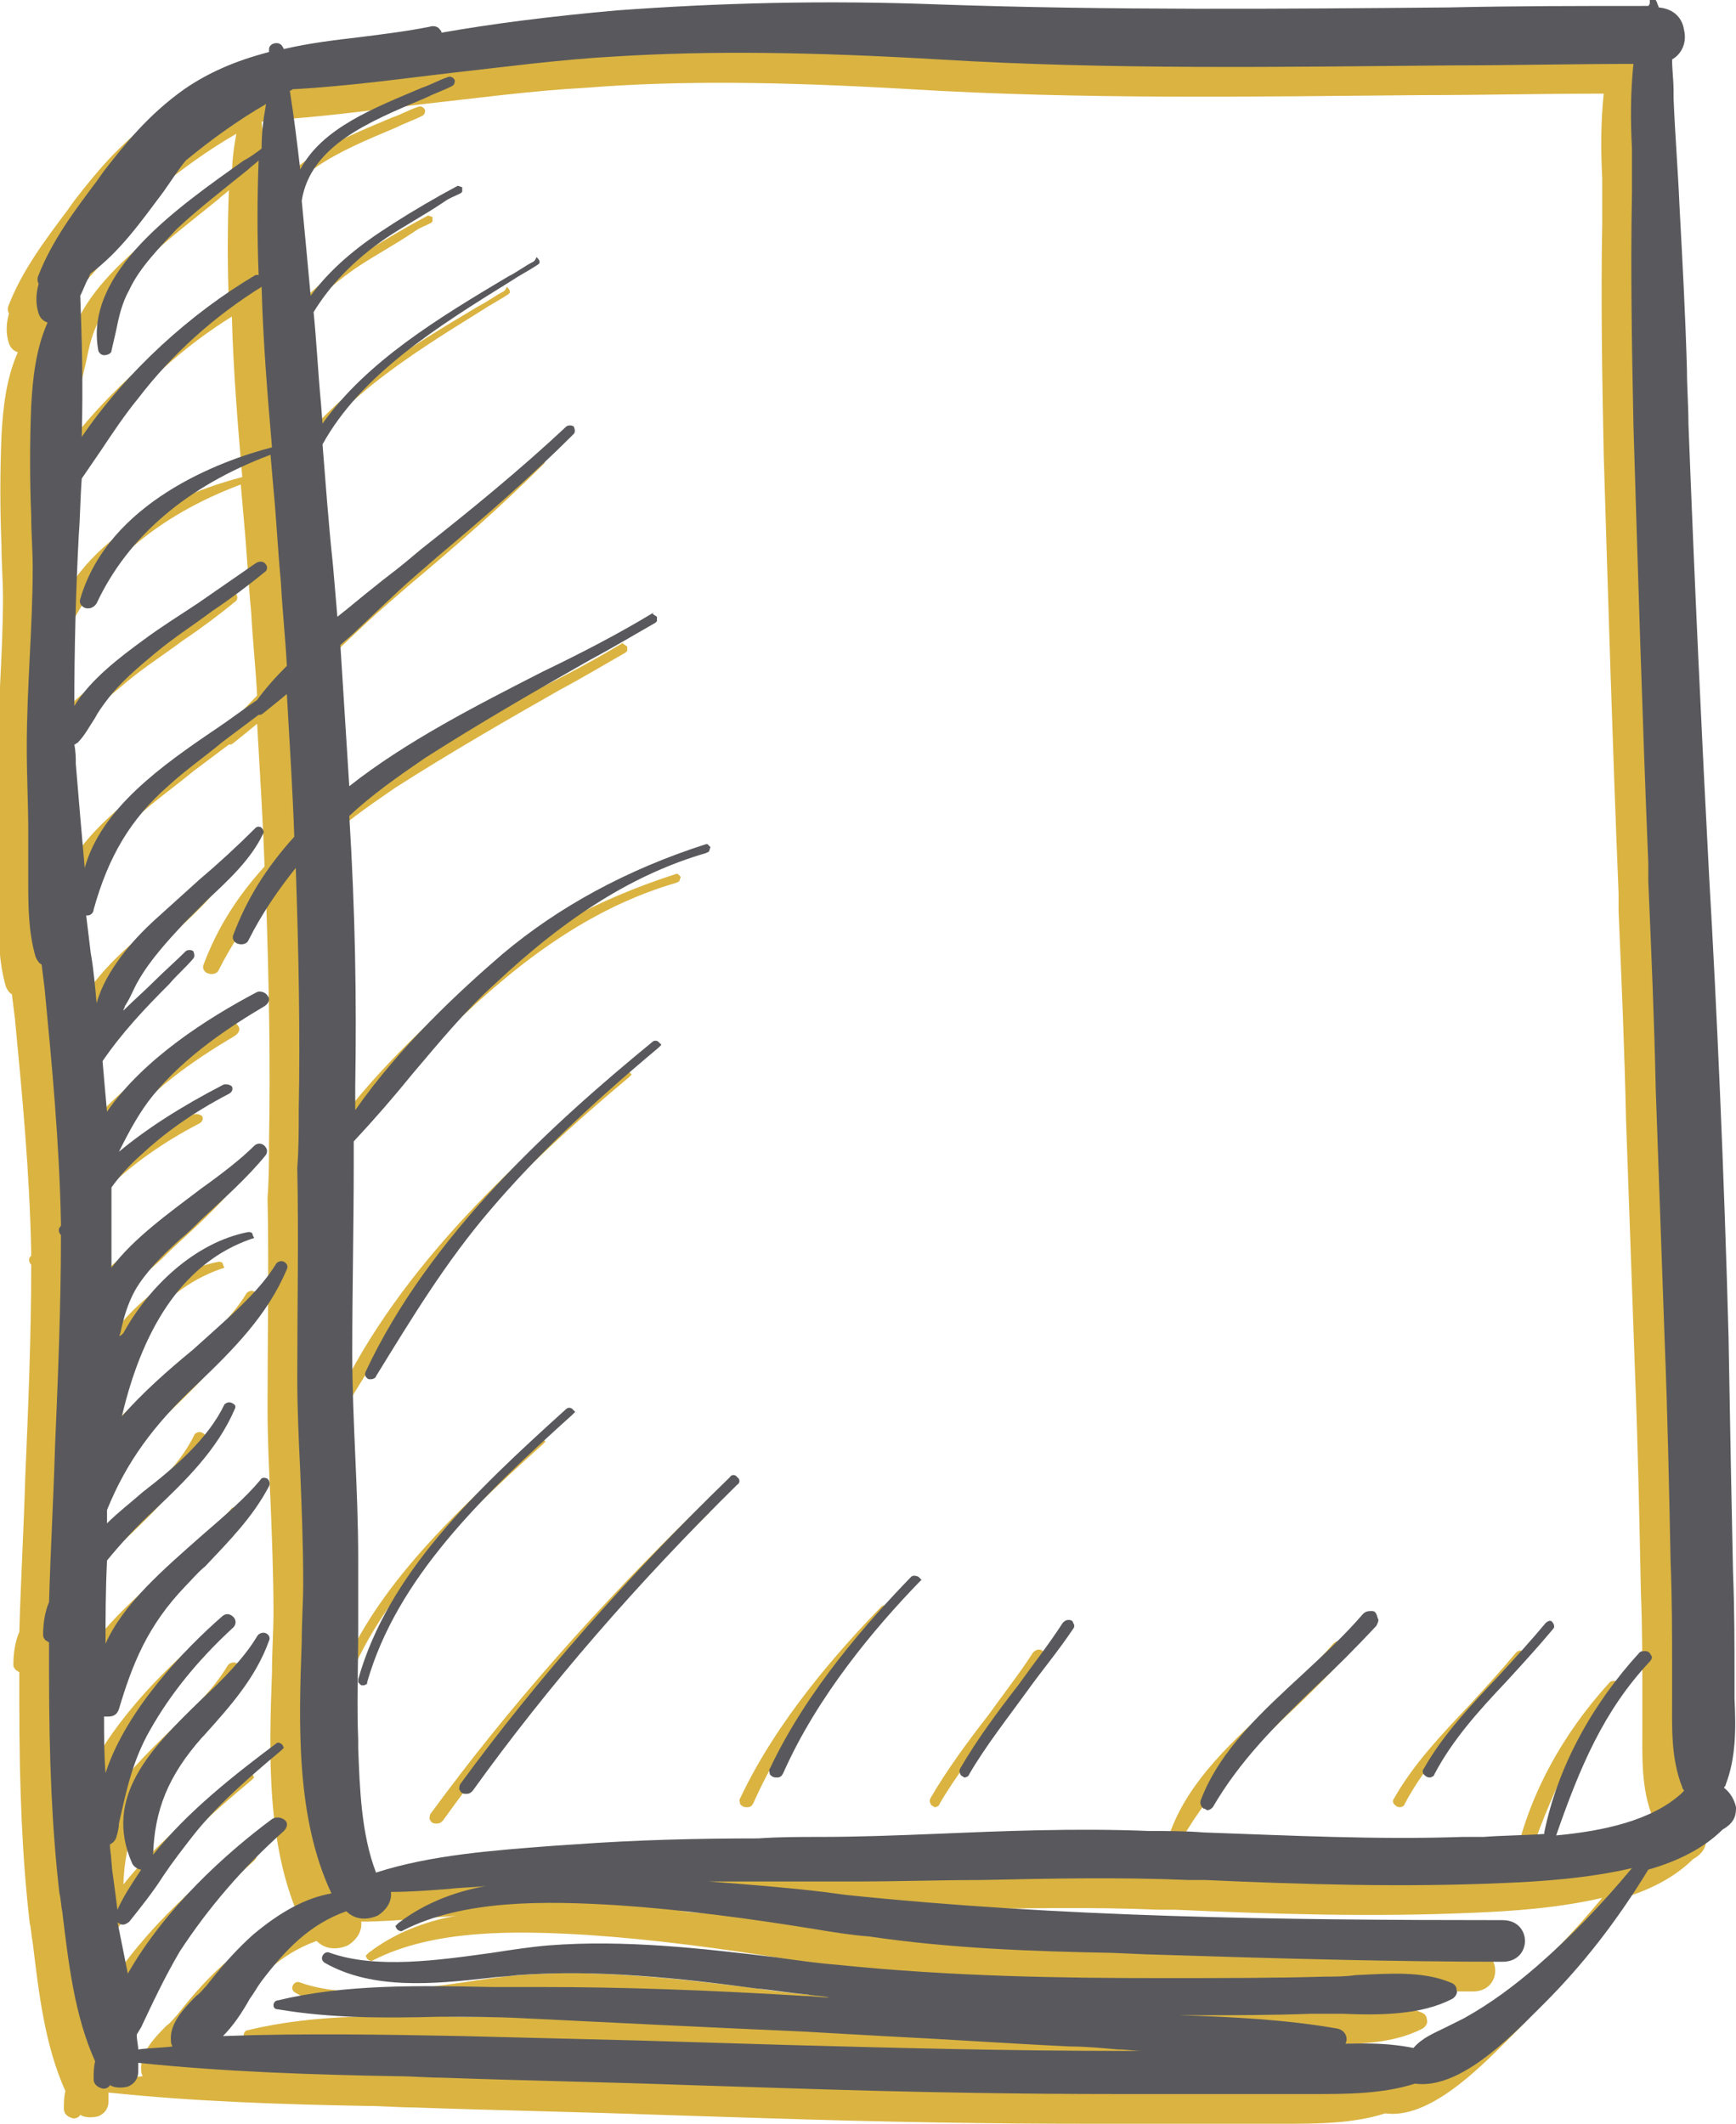
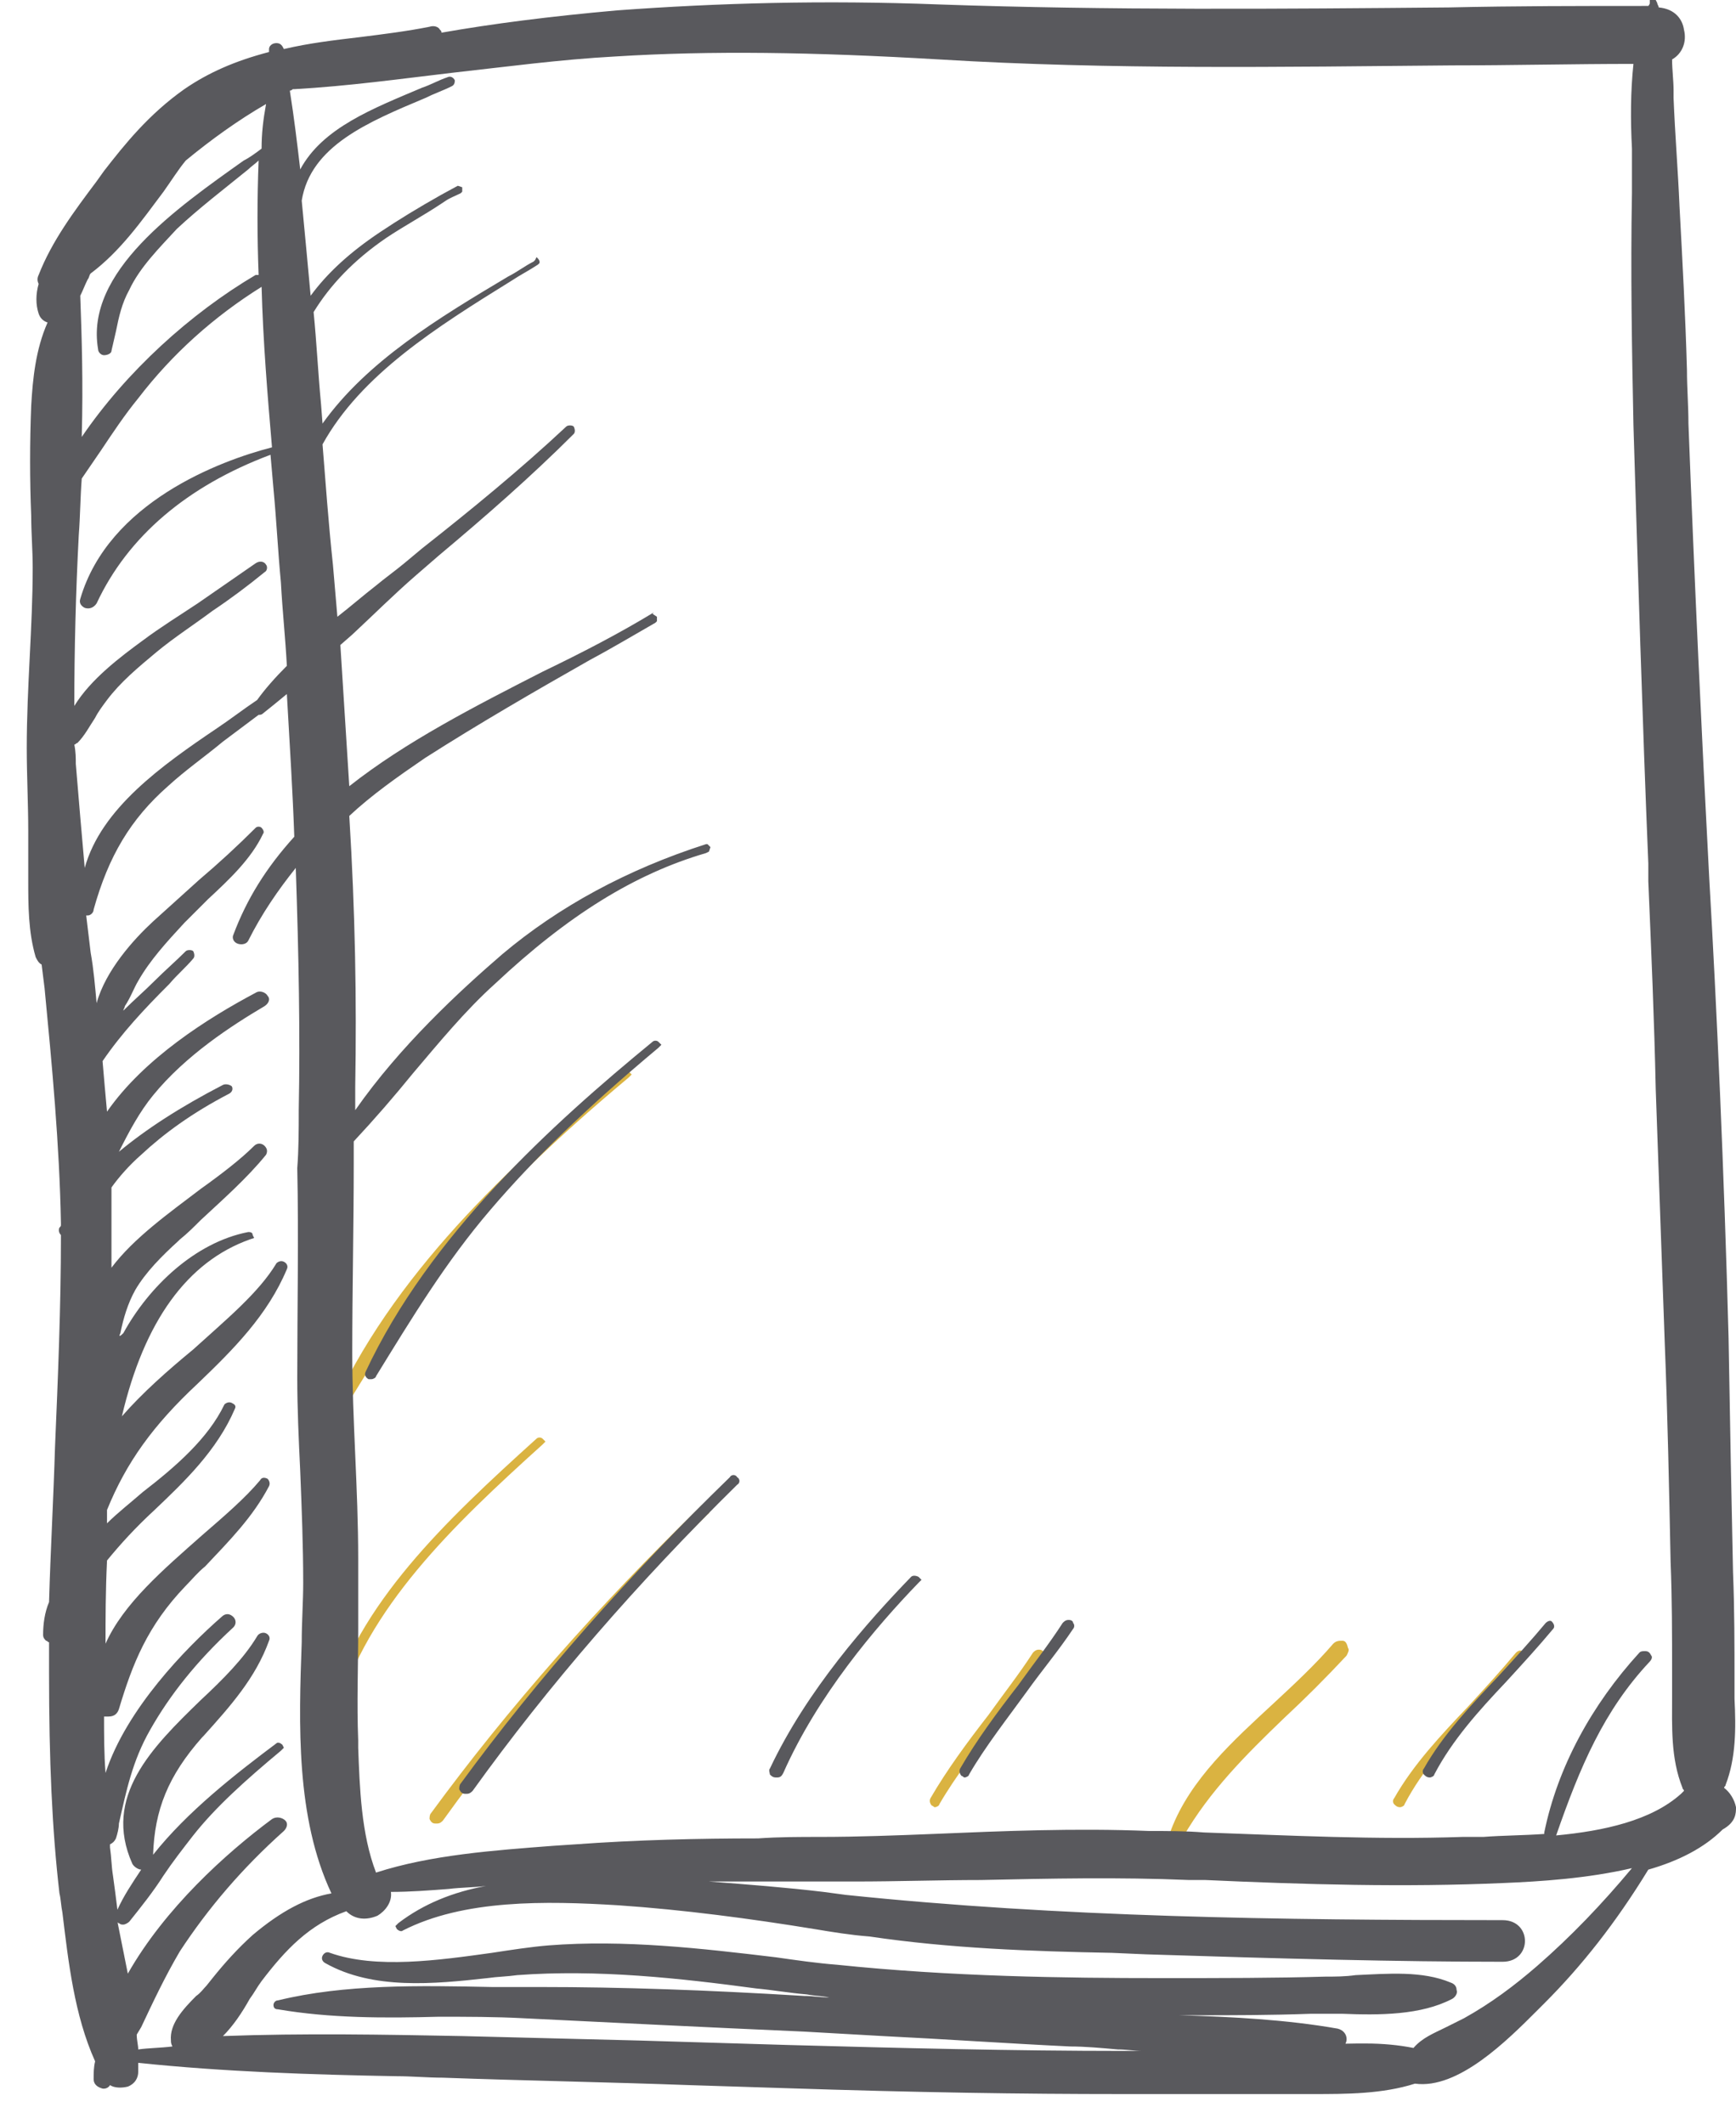
<svg xmlns="http://www.w3.org/2000/svg" version="1.1" id="Layer_2" x="0px" y="0px" viewBox="0 0 116.8 142.9" style="enable-background:new 0 0 116.8 142.9;" xml:space="preserve">
  <style type="text/css">
	.st0{fill:#DAB341;}
	.st1{fill:#59595D;}
</style>
  <g>
-     <path class="st0" d="M114.8,123.6c-0.1-0.5-0.4-1-0.8-1.3c0-0.1,0.1-0.1,0.1-0.2c0.7-1.8,0.7-3.8,0.6-5.8c0-0.4,0-0.7,0-1.1   c0-2.5,0-4.9-0.1-7.4c-0.1-4.7-0.2-9.7-0.3-15.8c-0.3-11.2-0.8-22.3-1.3-30.9c-0.5-9.4-1-20.1-1.4-30.6c0-1.2-0.1-2.4-0.1-3.6   c-0.1-3.6-0.3-7.3-0.5-11c-0.1-2.4-0.3-4.8-0.4-7.3l0-0.5c0-0.7-0.1-1.4-0.1-2.1c0.7-0.4,1-1.2,0.8-2c-0.1-0.7-0.6-1.4-1.7-1.5   c0-0.1-0.1-0.2-0.1-0.3L109.4,2L109,2L109,2.2c0,0.1-0.1,0.2-0.1,0.2c-4.5,0-9,0-13.4,0.1C84.3,2.6,72.6,2.7,61.2,2.3   C53.4,2,46.3,2.2,39.5,2.7C35,3.1,31.1,3.6,27.7,4.2c0-0.1,0-0.1-0.1-0.2c-0.1-0.2-0.4-0.3-0.7-0.2c-1.5,0.3-3.1,0.5-4.7,0.7   c-1.7,0.2-3.4,0.4-5.1,0.8c-0.1-0.2-0.2-0.4-0.5-0.4c0,0,0,0,0,0c-0.3,0-0.5,0.2-0.5,0.4l0,0.2c-2.3,0.6-4.1,1.4-5.7,2.5   c-2.4,1.7-4,3.7-5.4,5.5l-0.5,0.7c-1.5,2-3,4-3.9,6.3c-0.1,0.2-0.1,0.4,0,0.6c-0.2,0.7-0.2,1.4,0,2c0.1,0.3,0.3,0.5,0.6,0.6   c-0.8,1.8-1,3.8-1.1,5.6c-0.1,2.5-0.1,5,0,7.4c0,1.2,0.1,2.3,0.1,3.5c0,2-0.1,4-0.2,6c-0.1,2-0.2,4.1-0.2,6.1   c0,1.9,0.1,3.8,0.1,5.6l0,1.7c0,0.5,0,1,0,1.6c0,1.7,0,3.5,0.5,5.2c0.1,0.2,0.2,0.4,0.4,0.5l0.2,1.6c0.5,5.2,1,10.5,1.1,15.8l0,0.1   c0,0.1,0,0.1-0.1,0.2c-0.1,0.2,0,0.4,0.1,0.5l0,0.1c0,4.7-0.2,9.5-0.4,14.2c-0.1,3.4-0.3,6.9-0.4,10.4c-0.3,0.7-0.4,1.5-0.4,2.2   c0,0.2,0.1,0.3,0.2,0.4c0.1,0,0.1,0.1,0.2,0.1l0,0.1c0,0.7,0,1.3,0,2c0,5.8,0.2,10.5,0.7,14.8c0.1,0.4,0.1,0.8,0.2,1.3   c0.4,3.3,0.8,6.9,2.2,10c-0.1,0.4-0.1,0.8-0.1,1.2c0,0.3,0.2,0.5,0.5,0.6c0.2,0.1,0.5,0,0.6-0.2c0.3,0.2,0.8,0.2,1.2,0.1   c0.5-0.2,0.7-0.6,0.7-1c0-0.2,0-0.4,0-0.6c5.7,0.6,11.7,0.8,17.4,0.9c1,0,2.1,0.1,3.1,0.1c5.5,0.2,11.2,0.3,16.6,0.5l6.3,0.2   c9.1,0.3,16.1,0.4,22.7,0.4c1.3,0,2.6,0,4,0c2.3,0,4.7,0,7.1,0c0.6,0,1.2,0,1.8,0c2.3,0,4.7,0,6.9-0.7c2.9,0.4,6.2-2.9,8.2-4.9   c0.2-0.2,0.4-0.4,0.5-0.5c2.5-2.5,4.8-5.4,7-9c2.1-0.6,3.8-1.5,5-2.7C114.8,124.6,114.8,124,114.8,123.6z M13,111.2L13,111.2   L13,111.2L13,111.2z M109,113.8c0.1-0.1,0.2-0.3,0.1-0.4c-0.1-0.2-0.2-0.3-0.4-0.3c-0.2,0-0.3,0-0.4,0.1c-3.2,3.5-5.5,7.7-6.4,12.1   c0,0,0,0,0,0.1c-1.4,0.1-2.8,0.1-4.1,0.2c-0.5,0-0.9,0-1.4,0c-5.8,0.2-11.7-0.1-17.4-0.3c-1.2-0.1-2.5-0.1-3.7-0.1   c-4.9-0.2-9.8,0-14.5,0.2c-2.5,0.1-5.1,0.2-7.6,0.2c-1.4,0-2.8,0-4.2,0.1c-4,0-8.2,0.1-12.3,0.4l-1.5,0.1   c-3.9,0.3-8.2,0.6-11.9,1.8c-1-2.6-1.1-5.7-1.2-8.4l0-0.5c-0.1-2.5,0-5,0-7.5c0-1.6,0-3.2,0-4.7c0-2.4-0.1-4.7-0.2-7   c-0.1-2.3-0.2-4.6-0.2-6.9c0-4.2,0.1-8.5,0.1-12.7l0-1.5c1.4-1.5,2.7-3,4-4.6c1.7-2,3.5-4.2,5.5-6c4.9-4.6,9.4-7.4,14.2-8.8   l0.2-0.1l0.1-0.3l-0.2-0.2l-0.1,0c-5.3,1.7-9.9,4.2-13.7,7.4c-2.9,2.5-6.9,6.2-9.9,10.5l0-1.6c0.1-5.8,0-11.7-0.4-18.2   c1.5-1.4,3.2-2.6,5.1-3.9c3.6-2.3,7.4-4.5,11.1-6.6c1.5-0.8,3-1.7,4.4-2.5l0.1-0.1l0-0.1l0-0.2l-0.3-0.2L42,43.2   c-2.3,1.4-4.8,2.7-7.5,4c-4.5,2.3-9.2,4.7-13,7.7c-0.2-3.1-0.4-6.3-0.6-9.5l0.8-0.7c1.4-1.3,2.8-2.7,4.3-4l1.5-1.3   c3.1-2.6,6.2-5.3,9.1-8.2c0.1-0.1,0.1-0.3,0-0.5c-0.1-0.1-0.4-0.1-0.5,0c-3.1,2.9-6.4,5.6-9.7,8.2l-1.2,1c-0.6,0.5-1.3,1-1.9,1.5   c-0.9,0.7-1.7,1.4-2.6,2.1c-0.1-1.2-0.2-2.3-0.3-3.5c-0.3-2.8-0.5-5.6-0.7-8.1c2.6-4.7,7.7-7.9,12.7-11c0.6-0.4,1.2-0.7,1.8-1.1   l0.1-0.1l0-0.1c0-0.1-0.1-0.2-0.2-0.3L34,19.5l-0.1,0.1c-0.6,0.3-1.1,0.7-1.7,1c-4.7,2.8-9.5,5.7-12.5,9.9l-0.1-1.3   c-0.2-2.1-0.3-4.2-0.5-6.2c1.1-1.8,2.7-3.5,4.9-5c1.2-0.8,2.5-1.5,3.7-2.3l0.3-0.2c0.3-0.2,0.6-0.3,1-0.5l0.1-0.1l0-0.1l0-0.2   l-0.3-0.1l-1.1,0.6c-1.6,0.9-2.9,1.7-4.1,2.5l0,0c-2.1,1.4-3.6,2.8-4.7,4.3c-0.2-2.2-0.4-4.3-0.6-6.4c0.6-3.7,4.5-5.3,8.3-6.9   c0.6-0.3,1.2-0.5,1.8-0.8c0.2-0.1,0.2-0.3,0.2-0.4c-0.1-0.2-0.3-0.3-0.5-0.2c-0.6,0.2-1.1,0.5-1.7,0.7c-3.3,1.4-6.7,2.7-8.2,5.5   c-0.2-1.7-0.4-3.4-0.6-5.2c0.1,0,0.2-0.1,0.2-0.1c0,0,0,0,0.1,0c3.6-0.2,7.2-0.7,10.6-1.1c3.6-0.4,7.3-0.9,11-1.1   C45.8,5.4,52.7,5.5,61.2,6c11.5,0.7,23.2,0.5,34.5,0.4c4,0,8.1-0.1,12.2-0.1c-0.2,1.9-0.2,3.8-0.1,5.7c0,1,0,2,0,3   c-0.1,5.3,0,10.6,0.1,15.6c0.3,9.8,0.6,19.8,1,29.5l0,1.2c0.2,4.7,0.4,9.3,0.5,14c0.2,5.6,0.4,11.2,0.6,16.9c0.2,5,0.3,10,0.4,14.9   c0.1,2.5,0.1,4.9,0.1,7.4c0,0.5,0,1.1,0,1.6c0,2.1-0.1,4.2,0.7,6.2c0,0.1,0.1,0.1,0.1,0.2c-0.1,0.1-0.1,0.1-0.2,0.2   c-2,1.8-5.2,2.5-8.4,2.8C104.3,120.9,105.9,117.1,109,113.8z M88,139.9c0.3-0.1,0.6-0.3,0.6-0.7c0-0.3-0.2-0.6-0.6-0.7h0   c-3.4-0.6-7.1-0.8-10.7-0.9c0.4,0,0.7,0,1.1,0c2.5,0,5,0,7.8-0.1c0.6,0,1.3,0,2.1,0c2.5,0.1,5.3,0.1,7.4-1c0.2-0.1,0.4-0.4,0.3-0.6   c0-0.2-0.1-0.4-0.4-0.5c-1.9-0.8-4.2-0.6-6.4-0.5c-0.7,0.1-1.4,0.1-2,0.1c-3.4,0.1-7,0.1-11.1,0.1c-6.5,0-14.1-0.1-21.8-0.9   c-1.3-0.1-2.7-0.3-4.1-0.5c-5-0.6-10.2-1.2-15.3-0.8c-1.2,0.1-2.5,0.3-3.8,0.5c-3.6,0.5-7.8,1.1-10.9,0c-0.2-0.1-0.4,0-0.5,0.2   c-0.1,0.2,0,0.4,0.2,0.5c3.2,1.8,7.3,1.4,10.9,1c0.7-0.1,1.3-0.1,2-0.2c5.4-0.4,10.9,0.2,16.1,0.9c1.1,0.1,2.2,0.3,3.4,0.4   c0.5,0.1,1,0.1,1.5,0.2c-0.6,0-1.1-0.1-1.7-0.1c-6.6-0.4-12.2-0.6-17.8-0.6c-1.1,0-2.1,0-3.2,0c-4.9-0.1-9.9-0.2-14.4,0.9   c-0.2,0-0.3,0.2-0.3,0.3c0,0.2,0.1,0.3,0.3,0.3c3.5,0.6,7.2,0.6,10.8,0.5c1.9,0,3.8,0,5.7,0.1c6.1,0.3,12.1,0.6,18.9,0.9   c1.8,0.1,3.5,0.2,5.3,0.3c4.1,0.2,8.4,0.5,12.6,0.7c1,0,2.1,0.1,3.2,0.2c0.6,0,1.1,0.1,1.7,0.1c-0.4,0-0.8,0-1.2,0   c-7.6,0-15.4-0.2-22.7-0.4c-3.3-0.1-6.6-0.2-10-0.3c-4-0.1-8-0.2-11.9-0.3c-5.2-0.1-10.7-0.2-16.1,0c0.7-0.7,1.3-1.6,1.8-2.5   c0.3-0.4,0.5-0.8,0.8-1.2c1.6-2.1,3.2-3.8,5.7-4.7c0.6,0.6,1.4,0.6,2.1,0.3c0.5-0.3,1-0.9,0.9-1.6c1.3,0,2.6-0.1,3.9-0.2   c0.8-0.1,1.7-0.1,2.5-0.2c-2.2,0.4-4.2,1.2-5.9,2.5l-0.2,0.2l0.1,0.2c0.1,0.1,0.3,0.2,0.4,0.1c4.1-2.1,9.6-2,14.5-1.7   c4.4,0.3,8.9,0.9,13.2,1.6c1.2,0.2,2.4,0.4,3.7,0.5c5.4,0.8,10.9,1,16.3,1.1l2.3,0.1c9.3,0.3,17,0.5,24,0.5c1,0,1.5-0.7,1.5-1.4   c0-0.7-0.5-1.4-1.5-1.4c-15.1,0-29.8-0.2-44.2-1.7l-1.5-0.2c-2.5-0.3-5.1-0.5-7.7-0.7c1.1,0,2.3,0,3.4,0c2.2,0,4.3,0,6.4,0   c2.9,0,5.7-0.1,8.5-0.1c4.6-0.1,9.3-0.2,14,0l1.1,0c6.6,0.3,13.4,0.5,20.1,0.2c2.4-0.1,5.6-0.3,8.6-1c-2,2.4-4.1,4.6-6.4,6.6   c-1.5,1.3-3.1,2.5-4.9,3.5c-0.4,0.2-0.8,0.4-1.2,0.6c-0.8,0.4-1.6,0.7-2.2,1.4c-1-0.2-2.1-0.3-3.2-0.3c-0.9,0-1.8,0-2.7,0.1   c-0.1,0-0.2,0-0.4,0C87,140,87.5,140,88,139.9z M3.4,42.3c-0.1,0.3,0.1,0.5,0.3,0.6c0.3,0.1,0.6,0,0.8-0.3c2.1-4.5,6.1-7.9,11.7-10   l0.2,2.3c0.2,2.1,0.3,4.2,0.5,6.3c0.1,1.9,0.3,3.7,0.4,5.6c-0.8,0.8-1.5,1.6-2,2.3c-0.9,0.6-1.8,1.3-2.7,1.9   c-3.7,2.5-7.8,5.4-8.9,9.4c-0.2-2.2-0.4-4.6-0.6-7c0-0.4,0-0.8-0.1-1.3c0.1,0,0.1-0.1,0.2-0.1c0.5-0.5,0.8-1.1,1.2-1.7   c0.2-0.4,0.5-0.8,0.8-1.2c0.9-1.2,2.1-2.2,3.3-3.2c1.2-1,2.6-1.9,3.8-2.8c1.2-0.8,2.4-1.7,3.5-2.6c0.2-0.1,0.2-0.4,0.1-0.5   c-0.1-0.2-0.4-0.3-0.7-0.1c-1.3,0.9-2.6,1.8-3.9,2.7c-1.2,0.8-2.5,1.6-3.7,2.5c-1.5,1.1-3.5,2.6-4.6,4.4C3,45.7,3.1,41.8,3.3,38   c0.1-1.3,0.1-2.5,0.2-3.8c0.4-0.6,0.9-1.3,1.3-1.9c0.8-1.2,1.6-2.4,2.5-3.5c2.3-3,5.1-5.5,8.3-7.5c0.1,3.7,0.4,7.3,0.7,10.8   C12.8,33,5.3,35.8,3.4,42.3z M15.6,12c-0.4,0.3-0.8,0.6-1.2,0.8C9.9,16,3.7,20.3,4.6,25.5c0,0.2,0.2,0.4,0.4,0.4   c0.2,0,0.5-0.1,0.5-0.3c0.1-0.4,0.2-0.9,0.3-1.3c0.2-1,0.4-1.9,0.9-2.8c0.7-1.5,2-2.8,3.2-4.1c1.5-1.4,3.2-2.7,4.8-4   c0.2-0.2,0.5-0.4,0.7-0.6c-0.1,2.6-0.1,5.1,0,7.7c-0.1,0-0.1,0-0.2,0C10.8,23.1,6.5,27,3.5,31.4c0.1-3.7,0-6.7-0.1-9.5   c0.2-0.4,0.3-0.7,0.5-1.1c0.1-0.1,0.1-0.3,0.2-0.4c2-1.5,3.4-3.5,4.9-5.5c0.5-0.7,1-1.5,1.5-2.1c1.7-1.4,3.5-2.7,5.4-3.8   C15.7,10.1,15.6,11,15.6,12z M7.5,138.4c0.8-1.7,1.6-3.4,2.6-5.1c1.9-2.9,4.2-5.6,7-8.1c0.2-0.2,0.3-0.5,0.1-0.7   c-0.2-0.2-0.6-0.3-0.9-0.1c-3.1,2.3-7.2,6-9.7,10.4l-0.1-0.5c-0.2-1-0.4-2-0.6-3c0,0,0,0.1,0.1,0.1c0.1,0.1,0.2,0.1,0.3,0.1   c0.1,0,0.3-0.1,0.4-0.2c0.8-1,1.6-2,2.3-3.1c0.6-0.9,1.3-1.8,2-2.7c1.5-1.9,3.5-3.7,5.9-5.7l0.2-0.2l-0.1-0.2   c-0.1-0.1-0.3-0.2-0.4-0.1l0,0c-2.8,2.1-6,4.6-8.3,7.5c0.1-3,1-5.3,3.3-7.9l0.1-0.1c1.8-2,3.5-3.9,4.4-6.4c0.1-0.2,0-0.4-0.2-0.5   c-0.2-0.1-0.5,0-0.6,0.2c-0.9,1.5-2.3,2.9-3.8,4.3c-3.3,3.2-6.6,6.5-4.6,11c0.1,0.2,0.4,0.4,0.6,0.4c-0.6,0.9-1.2,1.8-1.6,2.7   c-0.1-0.8-0.2-1.6-0.3-2.3c-0.1-0.6-0.1-1.2-0.2-1.9l0-0.2c0.2-0.1,0.3-0.2,0.4-0.4c0.1-0.3,0.2-0.7,0.2-1c0.5-2.2,0.9-4.2,2.1-6.3   c1.3-2.3,3.1-4.6,5.6-6.9c0.2-0.2,0.2-0.5,0-0.7c-0.2-0.2-0.5-0.3-0.8,0c-2.4,2.1-6.4,6.2-7.8,10.5c-0.1-1.3-0.1-2.6-0.1-3.8   c0.1,0,0.2,0,0.3,0c0.4,0,0.6-0.2,0.7-0.5c0.9-3,1.9-5.6,4.5-8.3c0.4-0.4,0.8-0.9,1.3-1.3c1.6-1.7,3.2-3.3,4.3-5.4   c0.1-0.2,0-0.4-0.1-0.5c-0.2-0.1-0.4-0.1-0.5,0.1c-1,1.2-2.4,2.4-3.9,3.7c-2.6,2.3-5.3,4.6-6.5,7.3c0-1.7,0-3.5,0.1-5.6   c0.9-1.1,1.9-2.2,3.2-3.4c2-1.9,4.2-4,5.4-6.8c0.1-0.2,0-0.3-0.2-0.4c-0.2-0.1-0.4,0-0.5,0.1c-1.1,2.3-3.3,4.2-5.5,5.9   c-0.8,0.7-1.7,1.4-2.4,2.1l0-0.9c1.3-3.2,3.1-5.7,6.1-8.5c2.4-2.3,4.7-4.6,6-7.7c0.1-0.2,0-0.4-0.2-0.5c-0.2-0.1-0.4,0-0.5,0.1   c-1.2,2-3.4,3.8-5.6,5.8c-1.7,1.4-3.4,2.9-4.8,4.5c1.5-6.4,4.4-10.4,8.6-11.9l0.3-0.1l-0.1-0.2c0-0.2-0.2-0.2-0.3-0.2   c-3.6,0.7-6.7,3.7-8.4,6.8C6,92,6,91.9,6.1,91.7c0.2-1,0.5-2,1-2.9c0.7-1.2,1.8-2.3,2.9-3.3l0.1-0.1c0.5-0.4,0.9-0.8,1.4-1.3   c1.5-1.4,3.1-2.8,4.4-4.4c0.1-0.2,0.1-0.4-0.1-0.6c-0.2-0.2-0.5-0.2-0.7,0c-0.9,0.9-2.2,1.9-3.6,2.9c-2.1,1.6-4.5,3.3-6,5.3   c0-0.8,0-1.5,0-2.3c0-0.9,0-1.9,0-3.1c0.5-0.7,1.2-1.5,2-2.2c1.5-1.4,3.4-2.8,5.9-4.1c0.2-0.1,0.3-0.3,0.2-0.5   C13.5,75,13.2,74.9,13,75C10.1,76.5,7.8,78,6,79.5c0.7-1.4,1.4-2.7,2.3-3.8c2.2-2.7,5.3-4.7,7.5-6c0.3-0.2,0.4-0.5,0.2-0.7   c-0.1-0.2-0.5-0.4-0.8-0.2c-3.2,1.7-7.5,4.4-10,8c-0.1-1.1-0.2-2.2-0.3-3.4c1.3-1.9,2.8-3.5,4.5-5.2c0.5-0.6,1.1-1.1,1.6-1.7   c0.1-0.1,0.1-0.3,0-0.5c-0.1-0.1-0.4-0.1-0.5,0c-0.7,0.7-1.4,1.3-2.1,2c-0.7,0.7-1.4,1.3-2.1,2c0-0.1,0.1-0.2,0.1-0.3   C6.8,69.1,7,68.5,7.3,68c0.8-1.4,1.9-2.6,3.1-3.9c0.5-0.5,1.1-1.1,1.6-1.6c1.4-1.3,2.9-2.7,3.7-4.4c0.1-0.1,0-0.3-0.1-0.4   c-0.1-0.1-0.3-0.1-0.4,0c-1.2,1.2-2.5,2.4-3.8,3.5c-1,0.9-2.1,1.9-3.1,2.8c-1.3,1.2-3.2,3.3-3.8,5.5c-0.1-1.1-0.2-2.3-0.4-3.4   c-0.1-0.8-0.2-1.7-0.3-2.5c0,0,0,0,0.1,0c0.2,0,0.4-0.2,0.4-0.4c1-3.6,2.5-6.1,5-8.3c1.2-1.1,2.5-2,3.7-3c0.8-0.6,1.6-1.2,2.4-1.8   c0.1,0,0.2,0,0.3-0.1c0.5-0.4,1-0.8,1.6-1.3c0.2,3.5,0.4,6.7,0.5,9.6c-1.9,2.1-3.2,4.2-4.1,6.6c-0.1,0.2,0,0.5,0.3,0.6   c0.3,0.1,0.6,0,0.7-0.2c0.9-1.8,2-3.4,3.2-4.9c0.2,5.9,0.3,11.2,0.2,16.3c0,1.3,0,2.6-0.1,3.9C18.1,85.2,18,90,18,94.7   c0,2.1,0.1,4.2,0.2,6.3c0.1,2.5,0.2,5,0.2,7.5c0,1.3-0.1,2.6-0.1,4c-0.2,5.5-0.4,11.8,2,16.9c-1.7,0.3-3.4,1.2-5.3,2.8   c-1,0.9-1.9,1.9-2.7,2.9l-0.4,0.5c-0.2,0.2-0.4,0.5-0.7,0.7c-0.9,0.9-1.8,1.9-1.7,3c0,0.1,0,0.2,0.1,0.4c-0.8,0.1-1.6,0.1-2.3,0.2   c0-0.3-0.1-0.6-0.1-1L7.5,138.4z" />
    <path class="st0" d="M23,94.8c0.1,0,0.3-0.1,0.3-0.2c2.4-3.9,4.7-7.7,7.7-11.2c2.9-3.4,6.4-6.8,11.3-10.9l0.2-0.2l-0.2-0.2   c-0.1-0.1-0.3-0.1-0.4,0c-6.7,5.5-15,13-19.3,22.2c-0.1,0.2,0,0.4,0.2,0.5C22.9,94.8,23,94.8,23,94.8z" />
    <path class="st0" d="M36.5,97.2l0.2-0.2l-0.2-0.2c-0.1-0.1-0.3-0.1-0.4,0c-6.2,5.6-12,11.1-14,18.2l0,0.2l0.1,0.1   c0.1,0.1,0.1,0.1,0.2,0.1c0,0,0.1,0,0.1,0l0.2-0.1l0-0.1C24.7,108.2,30.4,102.7,36.5,97.2z" />
    <path class="st0" d="M47.1,101.4c-6.8,6.6-12.9,13.5-18.1,20.6c-0.1,0.1-0.1,0.3-0.1,0.4c0.1,0.2,0.2,0.3,0.4,0.3c0,0,0,0,0.1,0   c0.2,0,0.3-0.1,0.4-0.2c5.1-7.1,11.1-14,17.8-20.6c0.2-0.1,0.2-0.4,0-0.5C47.5,101.2,47.2,101.2,47.1,101.4z" />
-     <path class="st0" d="M59.3,108.1L59.3,108.1c-2.9,3-7,7.6-9.5,12.9c-0.1,0.1,0,0.3,0,0.4c0.1,0.1,0.2,0.2,0.4,0.2c0,0,0,0,0.1,0   c0.2,0,0.3-0.1,0.4-0.3c2.3-5.2,6.2-9.8,9.1-12.8l0.2-0.2l-0.2-0.2C59.6,108,59.4,108,59.3,108.1z" />
    <path class="st0" d="M69.9,111c-0.2,0-0.3,0.1-0.4,0.2c-0.9,1.4-2,2.8-3,4.2c-1.4,1.8-2.8,3.7-3.9,5.6c-0.1,0.2,0,0.4,0.1,0.5   c0.1,0,0.1,0.1,0.2,0.1c0.1,0,0.3-0.1,0.3-0.2c1.1-1.9,2.6-3.8,3.9-5.6c1-1.4,2.1-2.7,3.1-4.2c0.1-0.1,0.1-0.3,0-0.4   C70.2,111.1,70.1,111,69.9,111z" />
    <path class="st0" d="M90.3,110.4c-0.2,0-0.4,0-0.6,0.2v0c-1.2,1.4-2.6,2.7-4,4c-2.7,2.5-5.6,5.1-6.9,8.5c-0.1,0.2,0,0.5,0.2,0.6   c0.1,0,0.2,0.1,0.2,0.1c0.2,0,0.3-0.1,0.4-0.2c1.8-3.1,4.2-5.5,6.8-8c1.4-1.3,2.8-2.7,4.2-4.2c0.1-0.2,0.2-0.4,0.1-0.5   C90.6,110.5,90.5,110.4,90.3,110.4z" />
    <path class="st0" d="M102,111.2c-1,1.2-2.1,2.4-3.2,3.6c-1.8,1.9-3.7,3.9-5,6.2c-0.1,0.1-0.1,0.3,0,0.4c0.1,0.1,0.2,0.2,0.4,0.2   c0,0,0,0,0,0c0.1,0,0.3-0.1,0.3-0.2c1.2-2.3,3-4.3,4.8-6.2c1.1-1.2,2.2-2.4,3.2-3.6c0.1-0.1,0.1-0.3-0.1-0.5   C102.3,111,102.1,111.1,102,111.2z" />
  </g>
  <g>
    <path class="st1" d="M116.8,121.6c-0.1-0.5-0.4-1-0.8-1.3c0-0.1,0.1-0.1,0.1-0.2c0.7-1.8,0.7-3.8,0.6-5.8c0-0.4,0-0.7,0-1.1   c0-2.5,0-4.9-0.1-7.4c-0.1-4.7-0.2-9.7-0.3-15.8c-0.3-11.2-0.8-22.3-1.3-30.9c-0.5-9.4-1-20.1-1.4-30.6c0-1.2-0.1-2.4-0.1-3.6   c-0.1-3.6-0.3-7.3-0.5-11c-0.1-2.4-0.3-4.8-0.4-7.3l0-0.5c0-0.7-0.1-1.4-0.1-2.1c0.7-0.4,1-1.2,0.8-2c-0.1-0.7-0.6-1.4-1.7-1.5   c0-0.1-0.1-0.2-0.1-0.3L111.4,0L111,0L111,0.2c0,0.1-0.1,0.2-0.1,0.2c-4.5,0-9,0-13.4,0.1C86.3,0.6,74.6,0.7,63.2,0.3   C55.4,0,48.3,0.2,41.5,0.7C37,1.1,33.1,1.6,29.7,2.2c0-0.1,0-0.1-0.1-0.2c-0.1-0.2-0.4-0.3-0.7-0.2c-1.5,0.3-3.1,0.5-4.7,0.7   c-1.7,0.2-3.4,0.4-5.1,0.8c-0.1-0.2-0.2-0.4-0.5-0.4c0,0,0,0,0,0c-0.3,0-0.5,0.2-0.5,0.4l0,0.2c-2.3,0.6-4.1,1.4-5.7,2.5   c-2.4,1.7-4,3.7-5.4,5.5l-0.5,0.7c-1.5,2-3,4-3.9,6.3c-0.1,0.2-0.1,0.4,0,0.6c-0.2,0.7-0.2,1.4,0,2c0.1,0.3,0.3,0.5,0.6,0.6   c-0.8,1.8-1,3.8-1.1,5.6c-0.1,2.5-0.1,5,0,7.4c0,1.2,0.1,2.3,0.1,3.5c0,2-0.1,4-0.2,6c-0.1,2-0.2,4.1-0.2,6.1   c0,1.9,0.1,3.8,0.1,5.6l0,1.7c0,0.5,0,1,0,1.6c0,1.7,0,3.5,0.5,5.2c0.1,0.2,0.2,0.4,0.4,0.5l0.2,1.6c0.5,5.2,1,10.5,1.1,15.8l0,0.1   c0,0.1,0,0.1-0.1,0.2c-0.1,0.2,0,0.4,0.1,0.5l0,0.1c0,4.7-0.2,9.5-0.4,14.2c-0.1,3.4-0.3,6.9-0.4,10.4c-0.3,0.7-0.4,1.5-0.4,2.2   c0,0.2,0.1,0.3,0.2,0.4c0.1,0,0.1,0.1,0.2,0.1l0,0.1c0,0.7,0,1.3,0,2c0,5.8,0.2,10.5,0.7,14.8c0.1,0.4,0.1,0.8,0.2,1.3   c0.4,3.3,0.8,6.9,2.2,10c-0.1,0.4-0.1,0.8-0.1,1.2c0,0.3,0.2,0.5,0.5,0.6c0.2,0.1,0.5,0,0.6-0.2c0.3,0.2,0.8,0.2,1.2,0.1   c0.5-0.2,0.7-0.6,0.7-1c0-0.2,0-0.4,0-0.6c5.7,0.6,11.7,0.8,17.4,0.9c1,0,2.1,0.1,3.1,0.1c5.5,0.2,11.2,0.3,16.6,0.5l6.3,0.2   c9.1,0.3,16.1,0.4,22.7,0.4c1.3,0,2.6,0,4,0c2.3,0,4.7,0,7.1,0c0.6,0,1.2,0,1.8,0c2.3,0,4.7,0,6.9-0.7c2.9,0.4,6.2-2.9,8.2-4.9   c0.2-0.2,0.4-0.4,0.5-0.5c2.5-2.5,4.8-5.4,7-9c2.1-0.6,3.8-1.5,5-2.7C116.8,122.6,116.8,122,116.8,121.6z M15,109.2L15,109.2   L15,109.2L15,109.2z M111,111.8c0.1-0.1,0.2-0.3,0.1-0.4c-0.1-0.2-0.2-0.3-0.4-0.3c-0.2,0-0.3,0-0.4,0.1c-3.2,3.5-5.5,7.7-6.4,12.1   c0,0,0,0,0,0.1c-1.4,0.1-2.8,0.1-4.1,0.2c-0.5,0-0.9,0-1.4,0c-5.8,0.2-11.7-0.1-17.4-0.3c-1.2-0.1-2.5-0.1-3.7-0.1   c-4.9-0.2-9.8,0-14.5,0.2c-2.5,0.1-5.1,0.2-7.6,0.2c-1.4,0-2.8,0-4.2,0.1c-4,0-8.2,0.1-12.3,0.4l-1.5,0.1   c-3.9,0.3-8.2,0.6-11.9,1.8c-1-2.6-1.1-5.7-1.2-8.4l0-0.5c-0.1-2.5,0-5,0-7.5c0-1.6,0-3.2,0-4.7c0-2.4-0.1-4.7-0.2-7   c-0.1-2.3-0.2-4.6-0.2-6.9c0-4.2,0.1-8.5,0.1-12.7l0-1.5c1.4-1.5,2.7-3,4-4.6c1.7-2,3.5-4.2,5.5-6c4.9-4.6,9.4-7.4,14.2-8.8   l0.2-0.1l0.1-0.3l-0.2-0.2l-0.1,0c-5.3,1.7-9.9,4.2-13.7,7.4c-2.9,2.5-6.9,6.2-9.9,10.5l0-1.6c0.1-5.8,0-11.7-0.4-18.2   c1.5-1.4,3.2-2.6,5.1-3.9c3.6-2.3,7.4-4.5,11.1-6.6c1.5-0.8,3-1.7,4.4-2.5l0.1-0.1l0-0.1l0-0.2l-0.3-0.2L44,41.2   c-2.3,1.4-4.8,2.7-7.5,4c-4.5,2.3-9.2,4.7-13,7.7c-0.2-3.1-0.4-6.3-0.6-9.5l0.8-0.7c1.4-1.3,2.8-2.7,4.3-4l1.5-1.3   c3.1-2.6,6.2-5.3,9.1-8.2c0.1-0.1,0.1-0.3,0-0.5c-0.1-0.1-0.4-0.1-0.5,0c-3.1,2.9-6.4,5.6-9.7,8.2l-1.2,1c-0.6,0.5-1.3,1-1.9,1.5   c-0.9,0.7-1.7,1.4-2.6,2.1c-0.1-1.2-0.2-2.3-0.3-3.5c-0.3-2.8-0.5-5.6-0.7-8.1c2.6-4.7,7.7-7.9,12.7-11c0.6-0.4,1.2-0.7,1.8-1.1   l0.1-0.1l0-0.1c0-0.1-0.1-0.2-0.2-0.3L36,17.5l-0.1,0.1c-0.6,0.3-1.1,0.7-1.7,1c-4.7,2.8-9.5,5.7-12.5,9.9l-0.1-1.3   c-0.2-2.1-0.3-4.2-0.5-6.2c1.1-1.8,2.7-3.5,4.9-5c1.2-0.8,2.5-1.5,3.7-2.3l0.3-0.2c0.3-0.2,0.6-0.3,1-0.5l0.1-0.1l0-0.1l0-0.2   l-0.3-0.1l-1.1,0.6c-1.6,0.9-2.9,1.7-4.1,2.5l0,0c-2.1,1.4-3.6,2.8-4.7,4.3c-0.2-2.2-0.4-4.3-0.6-6.4c0.6-3.7,4.5-5.3,8.3-6.9   c0.6-0.3,1.2-0.5,1.8-0.8c0.2-0.1,0.2-0.3,0.2-0.4c-0.1-0.2-0.3-0.3-0.5-0.2c-0.6,0.2-1.1,0.5-1.7,0.7c-3.3,1.4-6.7,2.7-8.2,5.5   C20,9.7,19.8,8,19.5,6.1c0.1,0,0.2-0.1,0.2-0.1c0,0,0,0,0.1,0c3.6-0.2,7.2-0.7,10.6-1.1c3.6-0.4,7.3-0.9,11-1.1   C47.8,3.4,54.7,3.5,63.2,4c11.5,0.7,23.2,0.5,34.5,0.4c4,0,8.1-0.1,12.2-0.1c-0.2,1.9-0.2,3.8-0.1,5.7c0,1,0,2,0,3   c-0.1,5.3,0,10.6,0.1,15.6c0.3,9.8,0.6,19.8,1,29.5l0,1.2c0.2,4.7,0.4,9.3,0.5,14c0.2,5.6,0.4,11.2,0.6,16.9c0.2,5,0.3,10,0.4,14.9   c0.1,2.5,0.1,4.9,0.1,7.4c0,0.5,0,1.1,0,1.6c0,2.1-0.1,4.2,0.7,6.2c0,0.1,0.1,0.1,0.1,0.2c-0.1,0.1-0.1,0.1-0.2,0.2   c-2,1.8-5.2,2.5-8.4,2.8C106.3,118.9,107.9,115.1,111,111.8z M90,137.9c0.3-0.1,0.6-0.3,0.6-0.7c0-0.3-0.2-0.6-0.6-0.7h0   c-3.4-0.6-7.1-0.8-10.7-0.9c0.4,0,0.7,0,1.1,0c2.5,0,5,0,7.8-0.1c0.6,0,1.3,0,2.1,0c2.5,0.1,5.3,0.1,7.4-1c0.2-0.1,0.4-0.4,0.3-0.6   c0-0.2-0.1-0.4-0.4-0.5c-1.9-0.8-4.2-0.6-6.4-0.5c-0.7,0.1-1.4,0.1-2,0.1c-3.4,0.1-7,0.1-11.1,0.1c-6.5,0-14.1-0.1-21.8-0.9   c-1.3-0.1-2.7-0.3-4.1-0.5c-5-0.6-10.2-1.2-15.3-0.8c-1.2,0.1-2.5,0.3-3.8,0.5c-3.6,0.5-7.8,1.1-10.9,0c-0.2-0.1-0.4,0-0.5,0.2   c-0.1,0.2,0,0.4,0.2,0.5c3.2,1.8,7.3,1.4,10.9,1c0.7-0.1,1.3-0.1,2-0.2c5.4-0.4,10.9,0.2,16.1,0.9c1.1,0.1,2.2,0.3,3.4,0.4   c0.5,0.1,1,0.1,1.5,0.2c-0.6,0-1.1-0.1-1.7-0.1c-6.6-0.4-12.2-0.6-17.8-0.6c-1.1,0-2.1,0-3.2,0c-4.9-0.1-9.9-0.2-14.4,0.9   c-0.2,0-0.3,0.2-0.3,0.3c0,0.2,0.1,0.3,0.3,0.3c3.5,0.6,7.2,0.6,10.8,0.5c1.9,0,3.8,0,5.7,0.1c6.1,0.3,12.1,0.6,18.9,0.9   c1.8,0.1,3.5,0.2,5.3,0.3c4.1,0.2,8.4,0.5,12.6,0.7c1,0,2.1,0.1,3.2,0.2c0.6,0,1.1,0.1,1.7,0.1c-0.4,0-0.8,0-1.2,0   c-7.6,0-15.4-0.2-22.7-0.4c-3.3-0.1-6.6-0.2-10-0.3c-4-0.1-8-0.2-11.9-0.3c-5.2-0.1-10.7-0.2-16.1,0c0.7-0.7,1.3-1.6,1.8-2.5   c0.3-0.4,0.5-0.8,0.8-1.2c1.6-2.1,3.2-3.8,5.7-4.7c0.6,0.6,1.4,0.6,2.1,0.3c0.5-0.3,1-0.9,0.9-1.6c1.3,0,2.6-0.1,3.9-0.2   c0.8-0.1,1.7-0.1,2.5-0.2c-2.2,0.4-4.2,1.2-5.9,2.5l-0.2,0.2l0.1,0.2c0.1,0.1,0.3,0.2,0.4,0.1c4.1-2.1,9.6-2,14.5-1.7   c4.4,0.3,8.9,0.9,13.2,1.6c1.2,0.2,2.4,0.4,3.7,0.5c5.4,0.8,10.9,1,16.3,1.1l2.3,0.1c9.3,0.3,17,0.5,24,0.5c1,0,1.5-0.7,1.5-1.4   c0-0.7-0.5-1.4-1.5-1.4c-15.1,0-29.8-0.2-44.2-1.7l-1.5-0.2c-2.5-0.3-5.1-0.5-7.7-0.7c1.1,0,2.3,0,3.4,0c2.2,0,4.3,0,6.4,0   c2.9,0,5.7-0.1,8.5-0.1c4.6-0.1,9.3-0.2,14,0l1.1,0c6.6,0.3,13.4,0.5,20.1,0.2c2.4-0.1,5.6-0.3,8.6-1c-2,2.4-4.1,4.6-6.4,6.6   c-1.5,1.3-3.1,2.5-4.9,3.5c-0.4,0.2-0.8,0.4-1.2,0.6c-0.8,0.4-1.6,0.7-2.2,1.4c-1-0.2-2.1-0.3-3.2-0.3c-0.9,0-1.8,0-2.7,0.1   c-0.1,0-0.2,0-0.4,0C89,138,89.5,138,90,137.9z M5.4,40.3c-0.1,0.3,0.1,0.5,0.3,0.6c0.3,0.1,0.6,0,0.8-0.3c2.1-4.5,6.1-7.9,11.7-10   l0.2,2.3c0.2,2.1,0.3,4.2,0.5,6.3c0.1,1.9,0.3,3.7,0.4,5.6c-0.8,0.8-1.5,1.6-2,2.3c-0.9,0.6-1.8,1.3-2.7,1.9   c-3.7,2.5-7.8,5.4-8.9,9.4c-0.2-2.2-0.4-4.6-0.6-7c0-0.4,0-0.8-0.1-1.3c0.1,0,0.1-0.1,0.2-0.1c0.5-0.5,0.8-1.1,1.2-1.7   c0.2-0.4,0.5-0.8,0.8-1.2c0.9-1.2,2.1-2.2,3.3-3.2c1.2-1,2.6-1.9,3.8-2.8c1.2-0.8,2.4-1.7,3.5-2.6c0.2-0.1,0.2-0.4,0.1-0.5   c-0.1-0.2-0.4-0.3-0.7-0.1c-1.3,0.9-2.6,1.8-3.9,2.7c-1.2,0.8-2.5,1.6-3.7,2.5c-1.5,1.1-3.5,2.6-4.6,4.4C5,43.7,5.1,39.8,5.3,36   c0.1-1.3,0.1-2.5,0.2-3.8c0.4-0.6,0.9-1.3,1.3-1.9c0.8-1.2,1.6-2.4,2.5-3.5c2.3-3,5.1-5.5,8.3-7.5c0.1,3.7,0.4,7.3,0.7,10.8   C14.8,31,7.3,33.8,5.4,40.3z M17.6,10c-0.4,0.3-0.8,0.6-1.2,0.8C11.9,14,5.7,18.3,6.6,23.5c0,0.2,0.2,0.4,0.4,0.4   c0.2,0,0.5-0.1,0.5-0.3c0.1-0.4,0.2-0.9,0.3-1.3c0.2-1,0.4-1.9,0.9-2.8c0.7-1.5,2-2.8,3.2-4.1c1.5-1.4,3.2-2.7,4.8-4   c0.2-0.2,0.5-0.4,0.7-0.6c-0.1,2.6-0.1,5.1,0,7.7c-0.1,0-0.1,0-0.2,0C12.8,21.1,8.5,25,5.5,29.4c0.1-3.7,0-6.7-0.1-9.5   c0.2-0.4,0.3-0.7,0.5-1.1c0.1-0.1,0.1-0.3,0.2-0.4c2-1.5,3.4-3.5,4.9-5.5c0.5-0.7,1-1.5,1.5-2.1c1.7-1.4,3.5-2.7,5.4-3.8   C17.7,8.1,17.6,9,17.6,10z M9.5,136.4c0.8-1.7,1.6-3.4,2.6-5.1c1.9-2.9,4.2-5.6,7-8.1c0.2-0.2,0.3-0.5,0.1-0.7   c-0.2-0.2-0.6-0.3-0.9-0.1c-3.1,2.3-7.2,6-9.7,10.4l-0.1-0.5c-0.2-1-0.4-2-0.6-3c0,0,0,0.1,0.1,0.1c0.1,0.1,0.2,0.1,0.3,0.1   c0.1,0,0.3-0.1,0.4-0.2c0.8-1,1.6-2,2.3-3.1c0.6-0.9,1.3-1.8,2-2.7c1.5-1.9,3.5-3.7,5.9-5.7l0.2-0.2l-0.1-0.2   c-0.1-0.1-0.3-0.2-0.4-0.1l0,0c-2.8,2.1-6,4.6-8.3,7.5c0.1-3,1-5.3,3.3-7.9l0.1-0.1c1.8-2,3.5-3.9,4.4-6.4c0.1-0.2,0-0.4-0.2-0.5   c-0.2-0.1-0.5,0-0.6,0.2c-0.9,1.5-2.3,2.9-3.8,4.3c-3.3,3.2-6.6,6.5-4.6,11c0.1,0.2,0.4,0.4,0.6,0.4c-0.6,0.9-1.2,1.8-1.6,2.7   c-0.1-0.8-0.2-1.6-0.3-2.3c-0.1-0.6-0.1-1.2-0.2-1.9l0-0.2c0.2-0.1,0.3-0.2,0.4-0.4c0.1-0.3,0.2-0.7,0.2-1c0.5-2.2,0.9-4.2,2.1-6.3   c1.3-2.3,3.1-4.6,5.6-6.9c0.2-0.2,0.2-0.5,0-0.7c-0.2-0.2-0.5-0.3-0.8,0c-2.4,2.1-6.4,6.2-7.8,10.5c-0.1-1.3-0.1-2.6-0.1-3.8   c0.1,0,0.2,0,0.3,0c0.4,0,0.6-0.2,0.7-0.5c0.9-3,1.9-5.6,4.5-8.3c0.4-0.4,0.8-0.9,1.3-1.3c1.6-1.7,3.2-3.3,4.3-5.4   c0.1-0.2,0-0.4-0.1-0.5c-0.2-0.1-0.4-0.1-0.5,0.1c-1,1.2-2.4,2.4-3.9,3.7c-2.6,2.3-5.3,4.6-6.5,7.3c0-1.7,0-3.5,0.1-5.6   c0.9-1.1,1.9-2.2,3.2-3.4c2-1.9,4.2-4,5.4-6.8c0.1-0.2,0-0.3-0.2-0.4c-0.2-0.1-0.4,0-0.5,0.1c-1.1,2.3-3.3,4.2-5.5,5.9   c-0.8,0.7-1.7,1.4-2.4,2.1l0-0.9c1.3-3.2,3.1-5.7,6.1-8.5c2.4-2.3,4.7-4.6,6-7.7c0.1-0.2,0-0.4-0.2-0.5c-0.2-0.1-0.4,0-0.5,0.1   c-1.2,2-3.4,3.8-5.6,5.8c-1.7,1.4-3.4,2.9-4.8,4.5c1.5-6.4,4.4-10.4,8.6-11.9l0.3-0.1l-0.1-0.2c0-0.2-0.2-0.2-0.3-0.2   c-3.6,0.7-6.7,3.7-8.4,6.8C8,90,8,89.9,8.1,89.7c0.2-1,0.5-2,1-2.9c0.7-1.2,1.8-2.3,2.9-3.3l0.1-0.1c0.5-0.4,0.9-0.8,1.4-1.3   c1.5-1.4,3.1-2.8,4.4-4.4c0.1-0.2,0.1-0.4-0.1-0.6c-0.2-0.2-0.5-0.2-0.7,0c-0.9,0.9-2.2,1.9-3.6,2.9c-2.1,1.6-4.5,3.3-6,5.3   c0-0.8,0-1.5,0-2.3c0-0.9,0-1.9,0-3.1c0.5-0.7,1.2-1.5,2-2.2c1.5-1.4,3.4-2.8,5.9-4.1c0.2-0.1,0.3-0.3,0.2-0.5   C15.5,73,15.2,72.9,15,73C12.1,74.5,9.8,76,8,77.5c0.7-1.4,1.4-2.7,2.3-3.8c2.2-2.7,5.3-4.7,7.5-6c0.3-0.2,0.4-0.5,0.2-0.7   c-0.1-0.2-0.5-0.4-0.8-0.2c-3.2,1.7-7.5,4.4-10,8c-0.1-1.1-0.2-2.2-0.3-3.4c1.3-1.9,2.8-3.5,4.5-5.2c0.5-0.6,1.1-1.1,1.6-1.7   c0.1-0.1,0.1-0.3,0-0.5c-0.1-0.1-0.4-0.1-0.5,0c-0.7,0.7-1.4,1.3-2.1,2c-0.7,0.7-1.4,1.3-2.1,2c0-0.1,0.1-0.2,0.1-0.3   C8.8,67.1,9,66.5,9.3,66c0.8-1.4,1.9-2.6,3.1-3.9c0.5-0.5,1.1-1.1,1.6-1.6c1.4-1.3,2.9-2.7,3.7-4.4c0.1-0.1,0-0.3-0.1-0.4   c-0.1-0.1-0.3-0.1-0.4,0c-1.2,1.2-2.5,2.4-3.8,3.5c-1,0.9-2.1,1.9-3.1,2.8c-1.3,1.2-3.2,3.3-3.8,5.5c-0.1-1.1-0.2-2.3-0.4-3.4   c-0.1-0.8-0.2-1.7-0.3-2.5c0,0,0,0,0.1,0c0.2,0,0.4-0.2,0.4-0.4c1-3.6,2.5-6.1,5-8.3c1.2-1.1,2.5-2,3.7-3c0.8-0.6,1.6-1.2,2.4-1.8   c0.1,0,0.2,0,0.3-0.1c0.5-0.4,1-0.8,1.6-1.3c0.2,3.5,0.4,6.7,0.5,9.6c-1.9,2.1-3.2,4.2-4.1,6.6c-0.1,0.2,0,0.5,0.3,0.6   c0.3,0.1,0.6,0,0.7-0.2c0.9-1.8,2-3.4,3.2-4.9c0.2,5.9,0.3,11.2,0.2,16.3c0,1.3,0,2.6-0.1,3.9C20.1,83.2,20,88,20,92.7   c0,2.1,0.1,4.2,0.2,6.3c0.1,2.5,0.2,5,0.2,7.5c0,1.3-0.1,2.6-0.1,4c-0.2,5.5-0.4,11.8,2,16.9c-1.7,0.3-3.4,1.2-5.3,2.8   c-1,0.9-1.9,1.9-2.7,2.9l-0.4,0.5c-0.2,0.2-0.4,0.5-0.7,0.7c-0.9,0.9-1.8,1.9-1.7,3c0,0.1,0,0.2,0.1,0.4c-0.8,0.1-1.6,0.1-2.3,0.2   c0-0.3-0.1-0.6-0.1-1L9.5,136.4z" />
    <path class="st1" d="M25,92.8c0.1,0,0.3-0.1,0.3-0.2c2.4-3.9,4.7-7.7,7.7-11.2c2.9-3.4,6.4-6.8,11.3-10.9l0.2-0.2l-0.2-0.2   c-0.1-0.1-0.3-0.1-0.4,0c-6.7,5.5-15,13-19.3,22.2c-0.1,0.2,0,0.4,0.2,0.5C24.9,92.8,25,92.8,25,92.8z" />
-     <path class="st1" d="M38.5,95.2l0.2-0.2l-0.2-0.2c-0.1-0.1-0.3-0.1-0.4,0c-6.2,5.6-12,11.1-14,18.2l0,0.2l0.1,0.1   c0.1,0.1,0.1,0.1,0.2,0.1c0,0,0.1,0,0.1,0l0.2-0.1l0-0.1C26.7,106.2,32.4,100.7,38.5,95.2z" />
    <path class="st1" d="M49.1,99.4c-6.8,6.6-12.9,13.5-18.1,20.6c-0.1,0.1-0.1,0.3-0.1,0.4c0.1,0.2,0.2,0.3,0.4,0.3c0,0,0,0,0.1,0   c0.2,0,0.3-0.1,0.4-0.2c5.1-7.1,11.1-14,17.8-20.6c0.2-0.1,0.2-0.4,0-0.5C49.5,99.2,49.2,99.2,49.1,99.4z" />
    <path class="st1" d="M61.3,106.1L61.3,106.1c-2.9,3-7,7.6-9.5,12.9c-0.1,0.1,0,0.3,0,0.4c0.1,0.1,0.2,0.2,0.4,0.2c0,0,0,0,0.1,0   c0.2,0,0.3-0.1,0.4-0.3c2.3-5.2,6.2-9.8,9.1-12.8l0.2-0.2l-0.2-0.2C61.6,106,61.4,106,61.3,106.1z" />
    <path class="st1" d="M71.9,109c-0.2,0-0.3,0.1-0.4,0.2c-0.9,1.4-2,2.8-3,4.2c-1.4,1.8-2.8,3.7-3.9,5.6c-0.1,0.2,0,0.4,0.1,0.5   c0.1,0,0.1,0.1,0.2,0.1c0.1,0,0.3-0.1,0.3-0.2c1.1-1.9,2.6-3.8,3.9-5.6c1-1.4,2.1-2.7,3.1-4.2c0.1-0.1,0.1-0.3,0-0.4   C72.2,109.1,72.1,109,71.9,109z" />
-     <path class="st1" d="M92.3,108.4c-0.2,0-0.4,0-0.6,0.2v0c-1.2,1.4-2.6,2.7-4,4c-2.7,2.5-5.6,5.1-6.9,8.5c-0.1,0.2,0,0.5,0.2,0.6   c0.1,0,0.2,0.1,0.2,0.1c0.2,0,0.3-0.1,0.4-0.2c1.8-3.1,4.2-5.5,6.8-8c1.4-1.3,2.8-2.7,4.2-4.2c0.1-0.2,0.2-0.4,0.1-0.5   C92.6,108.5,92.5,108.4,92.3,108.4z" />
    <path class="st1" d="M104,109.2c-1,1.2-2.1,2.4-3.2,3.6c-1.8,1.9-3.7,3.9-5,6.2c-0.1,0.1-0.1,0.3,0,0.4c0.1,0.1,0.2,0.2,0.4,0.2   c0,0,0,0,0,0c0.1,0,0.3-0.1,0.3-0.2c1.2-2.3,3-4.3,4.8-6.2c1.1-1.2,2.2-2.4,3.2-3.6c0.1-0.1,0.1-0.3-0.1-0.5   C104.3,109,104.1,109.1,104,109.2z" />
  </g>
</svg>